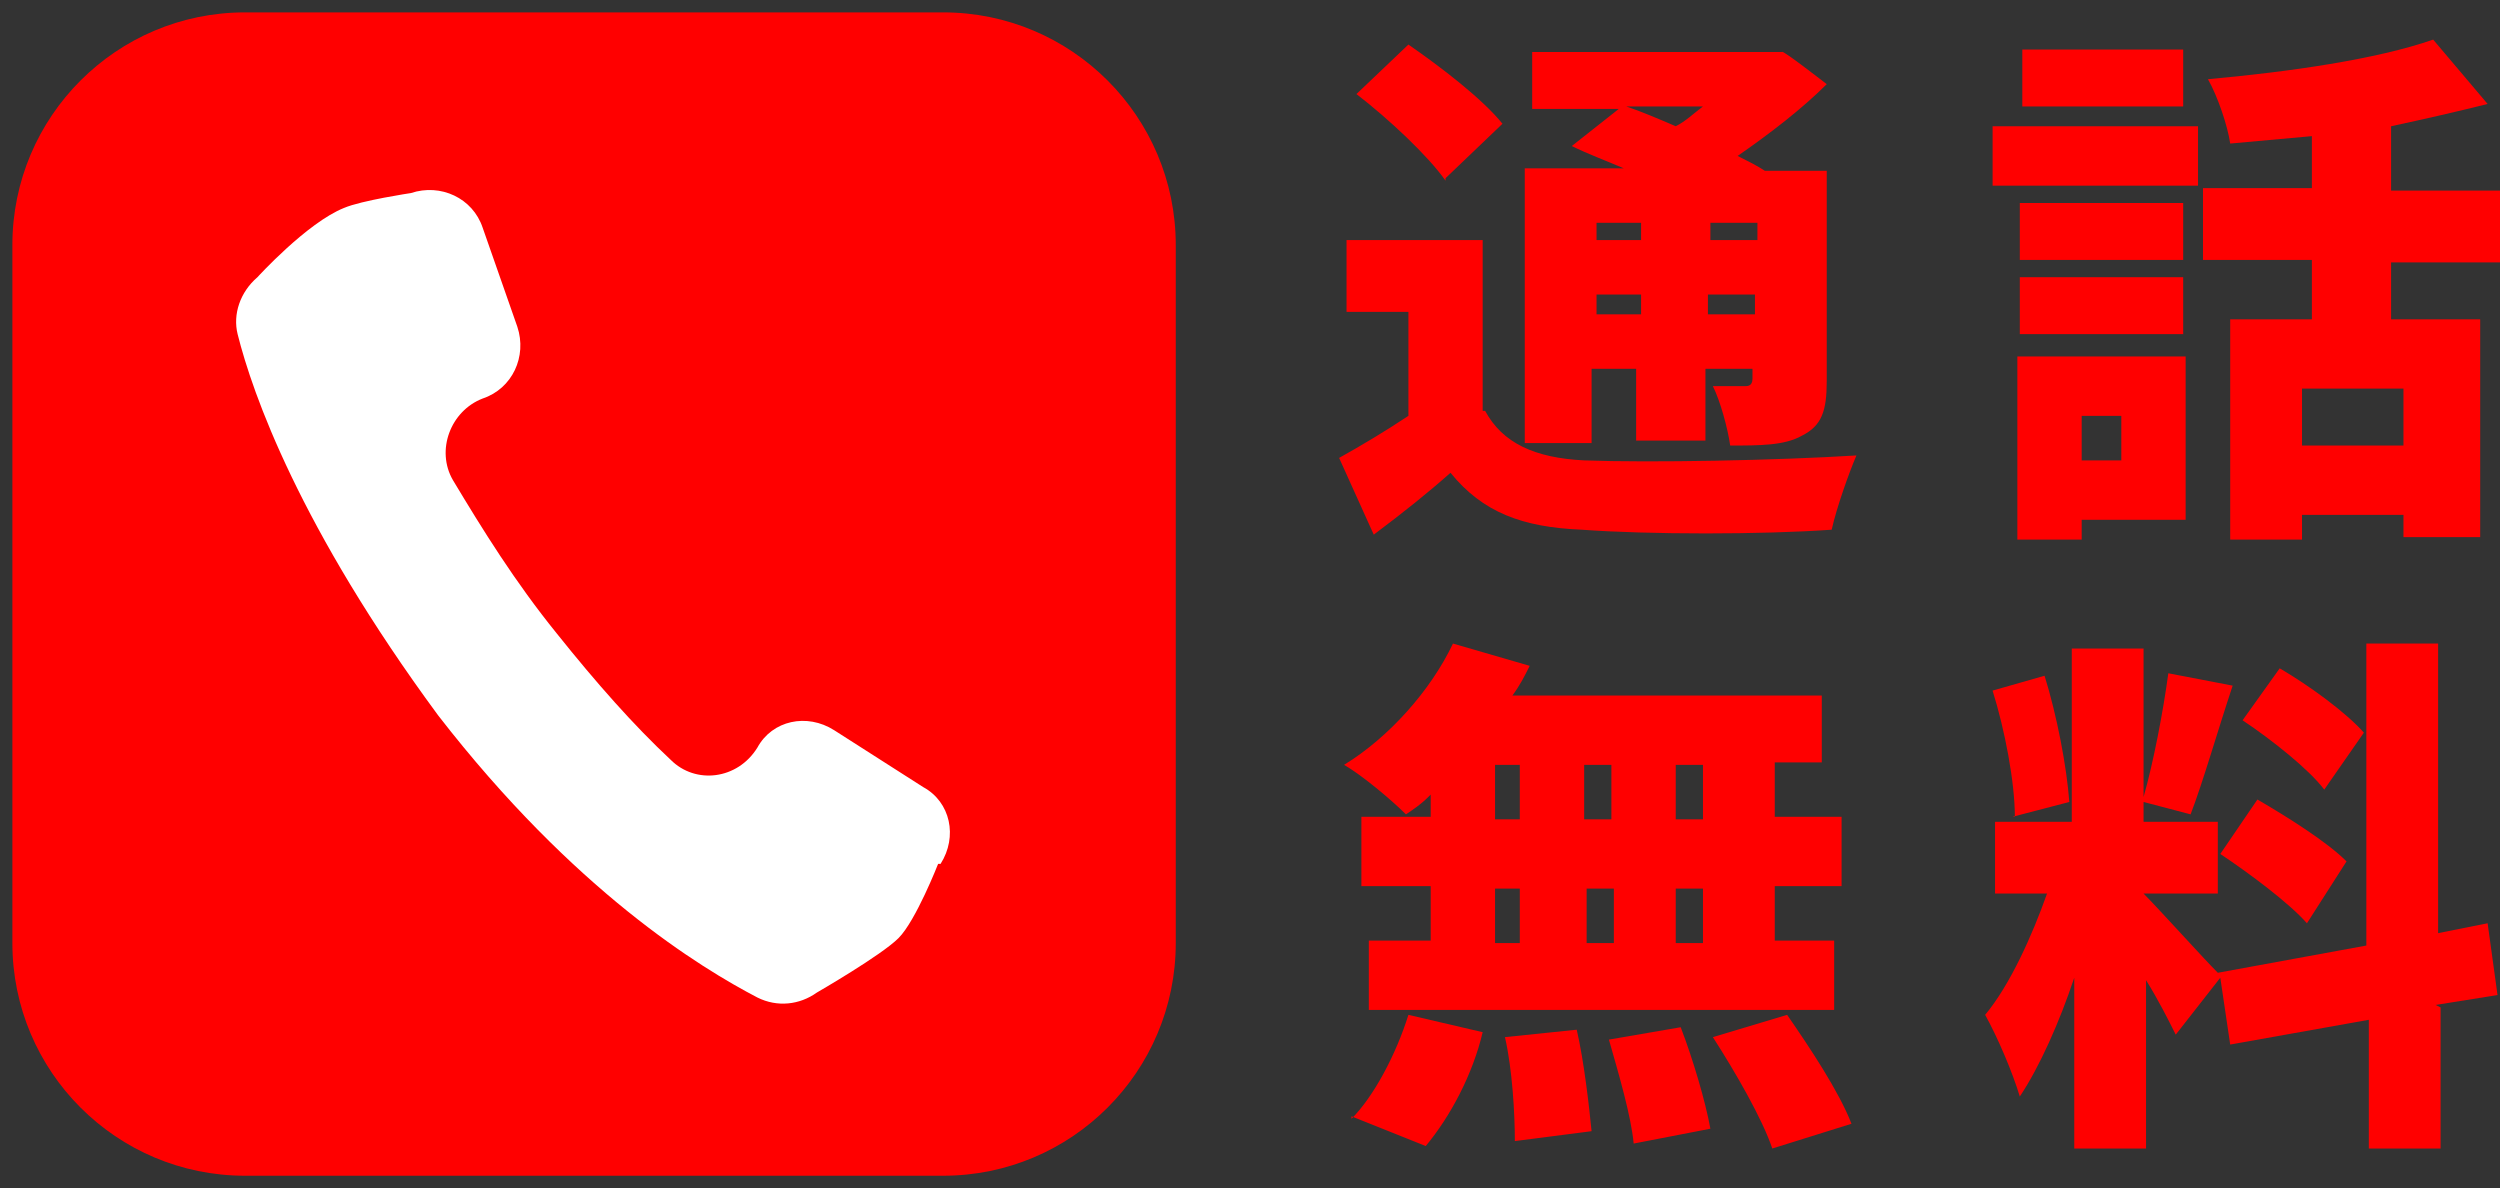
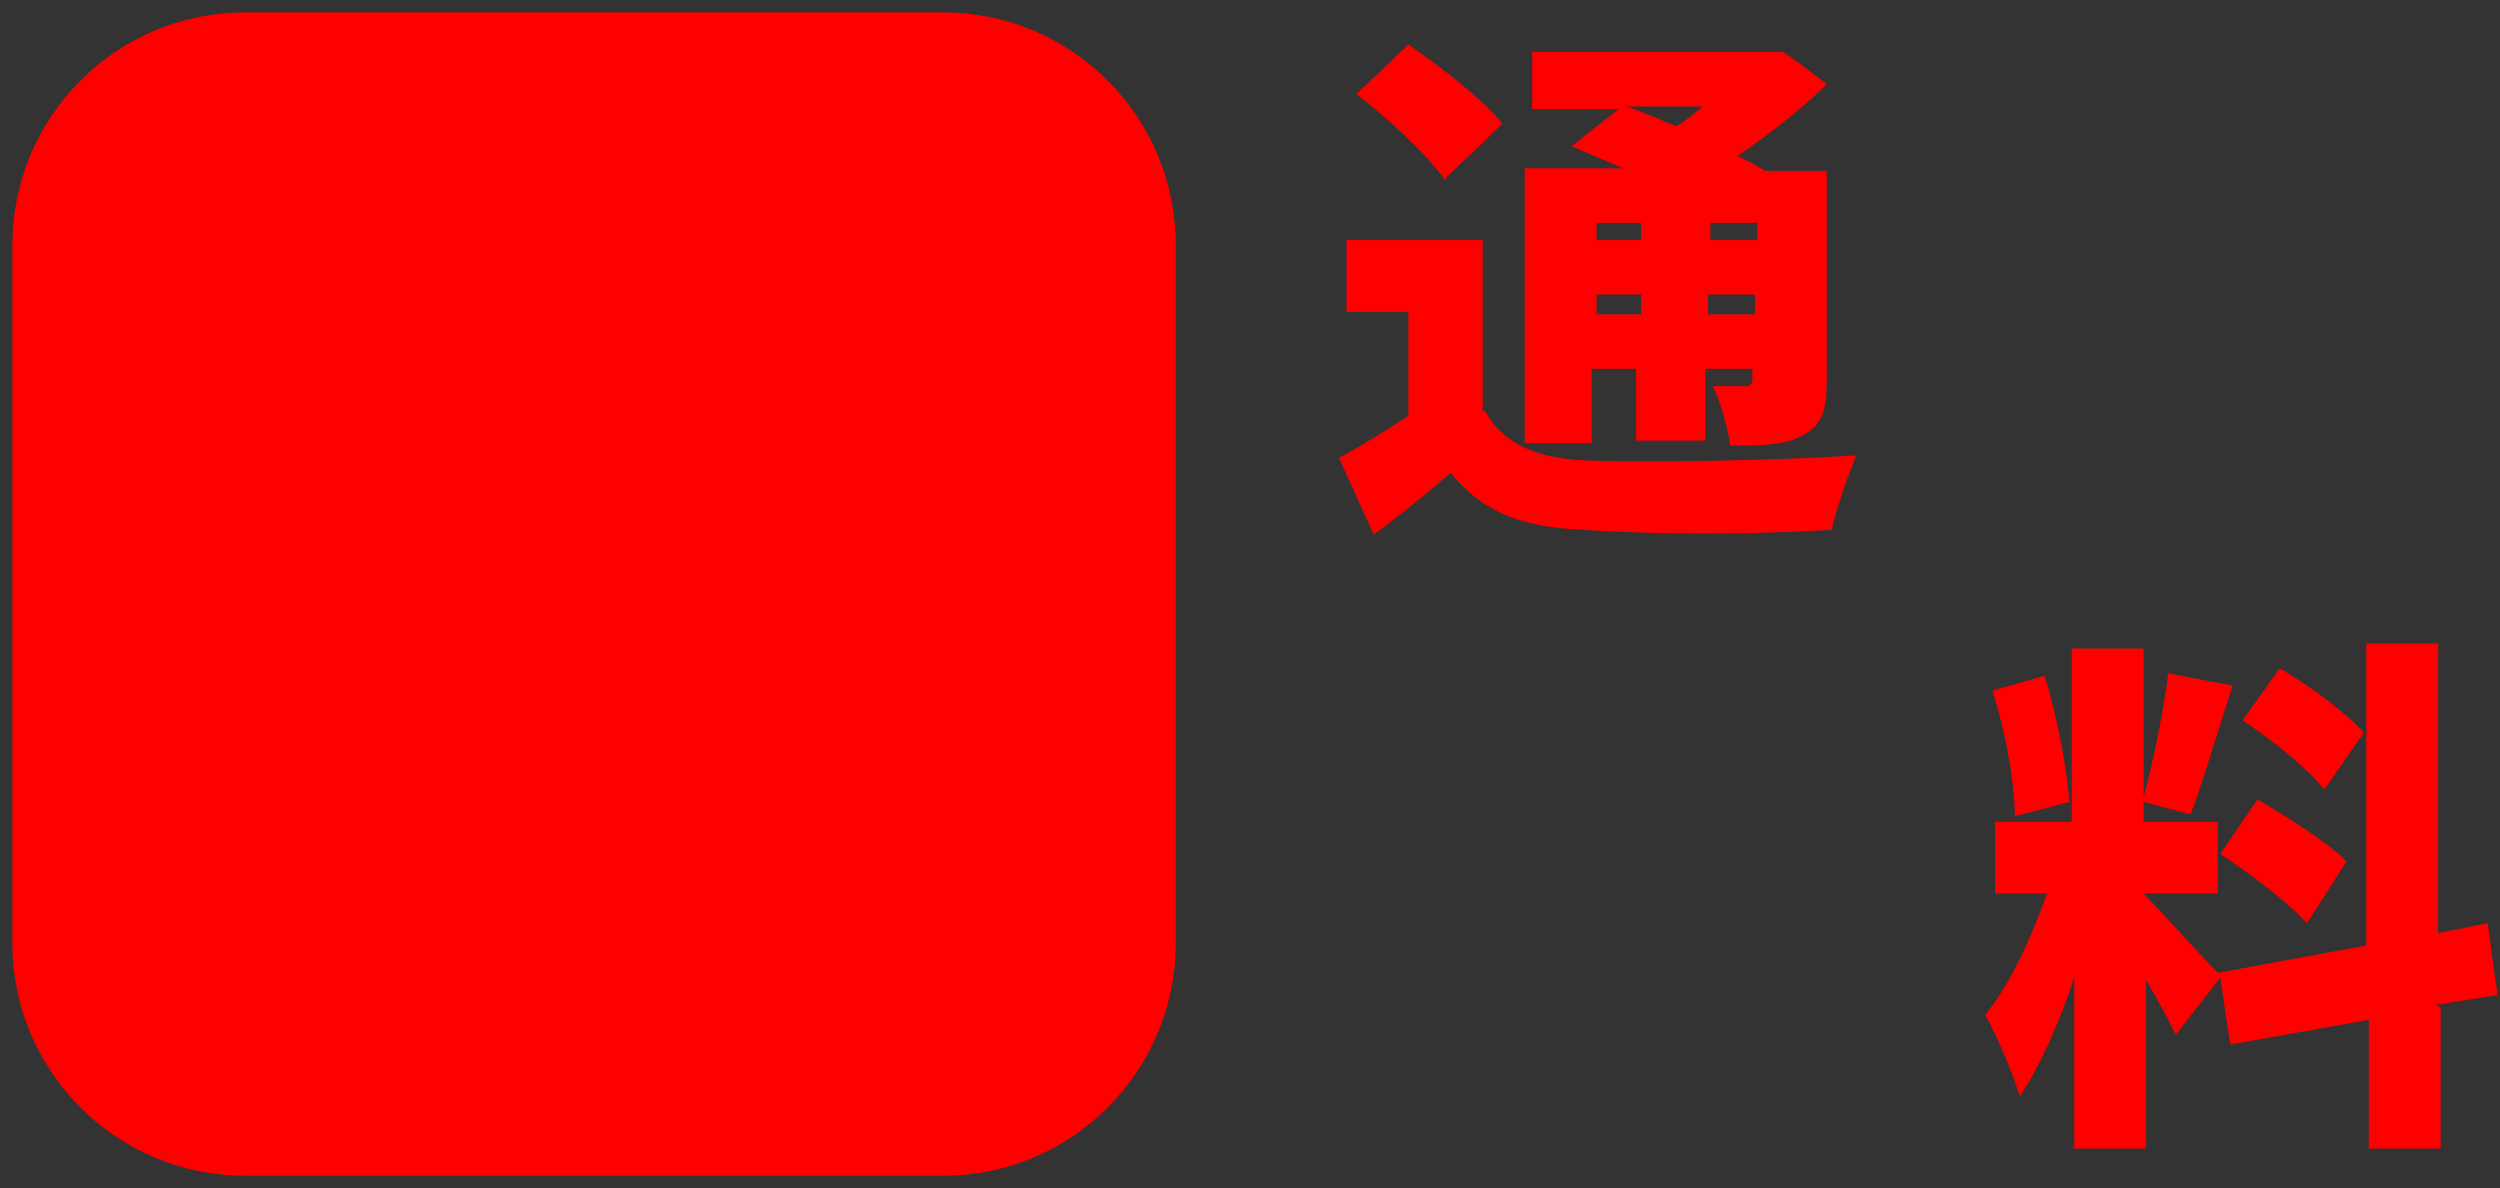
<svg xmlns="http://www.w3.org/2000/svg" width="101" height="48" viewBox="0 0 101 48" fill="none">
  <rect x="0" y="0" width="101" height="48" fill="#333333" stroke="none" />
  <path d="M38.1 0.5H9.9C4.709 0.5 0.5 4.709 0.5 9.9V38.1C0.5 43.291 4.709 47.5 9.9 47.5H38.1C43.292 47.5 47.501 43.291 47.501 38.1V9.9C47.501 4.709 43.292 0.5 38.1 0.5Z" fill="#FF0000" />
-   <path d="M38 34.9C38.7 33.8 38.4 32.4 37.3 31.8L33.7 29.5C32.6 28.8 31.2 29.1 30.6 30.2C29.8 31.5 28.1 31.7 27.1 30.7C25.6 29.3 24.1 27.6 22.5 25.6C20.8 23.5 19.5 21.4 18.3 19.4C17.6 18.2 18.2 16.6 19.5 16.1C20.7 15.7 21.3 14.4 20.9 13.2L19.5 9.2C19.1 8 17.8 7.4 16.6 7.8C16.6 7.8 14.6 8.1 13.9 8.4C12.4 9 10.4 11.2 10.4 11.2C9.7 11.8 9.4 12.7 9.6 13.5C10.2 15.9 12.1 21.3 17.7 28.9C23.2 36 28.3 39.1 30.6 40.3C31.4 40.7 32.3 40.6 33 40.1C33 40.1 35.6 38.6 36.3 37.9C37 37.2 37.9 34.9 37.9 34.9H38Z" fill="white" />
  <path d="M60 16.6C60.7 17.9 62 18.5 64 18.6C66.7 18.7 71.8 18.6 75 18.4C74.7 19.1 74.2 20.5 74 21.4C71.2 21.6 66.6 21.6 63.9 21.4C61.5 21.3 59.9 20.7 58.6 19.1C57.7 19.9 56.7 20.7 55.5 21.6L54.1 18.5C55 18 56 17.4 56.9 16.8V12.6H54.4V9.7H59.9V16.6H60ZM58.4 7.3C57.7 6.3 56.1 4.8 54.8 3.8L56.9 1.8C58.2 2.7 59.9 4 60.7 5L58.4 7.2V7.3ZM64.5 17.9H61.6V6.8H65.6C64.9 6.5 64.1 6.2 63.5 5.9L65.4 4.4H61.9V2.1H72C72 2 73.8 3.4 73.8 3.4C72.8 4.4 71.5 5.4 70.2 6.3C70.6 6.5 71 6.7 71.3 6.9H73.8V15.4C73.8 16.6 73.6 17.2 72.8 17.6C72.1 18 71.1 18 69.9 18C69.8 17.3 69.5 16.2 69.2 15.6C69.7 15.6 70.4 15.6 70.5 15.6C70.6 15.6 70.8 15.6 70.8 15.3V14.9H68.9V17.8H66.1V14.9H64.3V17.9H64.5ZM64.5 9V9.7H66.3V9H64.5ZM66.3 12.7V11.9H64.5V12.7H66.3ZM65.7 4.3C66.3 4.5 67 4.8 67.7 5.1C68.1 4.9 68.4 4.6 68.8 4.3H65.7ZM69.1 9V9.7H71V9H69.1ZM70.9 12.7V11.9H69V12.7H70.9Z" fill="#FF0000" />
-   <path d="M80.501 5.1H88.8V7.5H80.501V5.1ZM88.3 21H84.1V21.8H81.501V14.4H88.3V21.1V21ZM88.201 10.5H81.6V8.2H88.201V10.5ZM81.6 11.2H88.201V13.5H81.6V11.2ZM88.201 4.3H81.701V2H88.201V4.3ZM84.1 16.8V18.6H85.701V16.8H84.1ZM96.6 10.5V12.9H100.2V21.7H97.1V20.8H93.001V21.8H90.1V12.9H93.4V10.5H89.001V7.6H93.4V5.5C92.3 5.6 91.201 5.7 90.1 5.8C90.001 5.1 89.6 3.9 89.201 3.2C92.501 2.9 96.001 2.4 98.3 1.6L100.5 4.2C99.3 4.5 98.001 4.8 96.6 5.1V7.7H101V10.6H96.6V10.5ZM97.1 15.7H93.001V18H97.1V15.7Z" fill="#FF0000" />
-   <path d="M57.7 32.2C57.4 32.5 57.1 32.7 56.8 32.9C56.2 32.3 55 31.3 54.3 30.9C56.1 29.8 57.8 27.9 58.7 26L61.8 26.9C61.6 27.3 61.4 27.7 61.1 28.1H73.6V30.8H71.7V33H74.4V35.8H71.7V38H74.1V40.8H55.3V38H57.8V35.8H55V33H57.8V32.1L57.7 32.2ZM54.6 45.2C55.5 44.3 56.4 42.6 56.9 41L59.9 41.7C59.5 43.4 58.6 45.1 57.6 46.3L54.6 45.1V45.2ZM60.4 33.1H61.4V30.9H60.4V33.1ZM60.4 38.1H61.4V35.9H60.4V38.1ZM63.7 41.6C64 42.9 64.2 44.7 64.3 45.7L61.2 46.1C61.2 45 61.1 43.2 60.8 41.9L63.7 41.6ZM65.1 33.1V30.9H64V33.1H65.1ZM64.1 35.9V38.1H65.2V35.9H64.1ZM67.9 41.5C68.4 42.8 68.9 44.5 69.1 45.6L66 46.2C65.9 45.1 65.4 43.4 65 42L67.9 41.5ZM68.8 30.9H67.7V33.1H68.8V30.9ZM68.8 35.9H67.7V38.1H68.8V35.9ZM72.2 41C73.1 42.3 74.3 44.1 74.8 45.4L71.6 46.4C71.2 45.2 70.1 43.3 69.2 41.9L72.2 41Z" fill="#FF0000" />
  <path d="M98.6 40.7V46.4H95.7V41.2L90.1 42.2L89.7 39.5L87.9 41.8C87.6 41.2 87.2 40.4 86.7 39.6V46.4H83.8V39.5C83.2 41.3 82.4 43.1 81.6 44.3C81.3 43.3 80.7 41.9 80.2 41C81.2 39.8 82.1 37.8 82.7 36.1H80.6V33.2H83.7V26.2H86.6V32.2C87 30.8 87.4 28.7 87.6 27.2L90.2 27.7C89.6 29.5 89 31.6 88.5 32.9L86.6 32.4V33.2H89.6V36.1H86.6C87.2 36.7 89 38.7 89.6 39.3L95.6 38.2V26H98.5V37.7L100.5 37.3L100.9 40.2L98.4 40.6L98.6 40.7ZM81.4 33C81.4 31.6 81 29.5 80.5 27.9L82.6 27.3C83.1 28.9 83.5 31 83.6 32.4L81.3 33H81.4ZM91.2 32.3C92.4 33 94 34 94.8 34.8L93.2 37.3C92.5 36.5 90.9 35.3 89.7 34.5L91.2 32.3ZM93.9 31.9C93.3 31.1 91.8 29.9 90.6 29.1L92.1 27C93.3 27.7 94.8 28.8 95.5 29.6L93.9 31.9Z" fill="#FF0000" />
</svg>